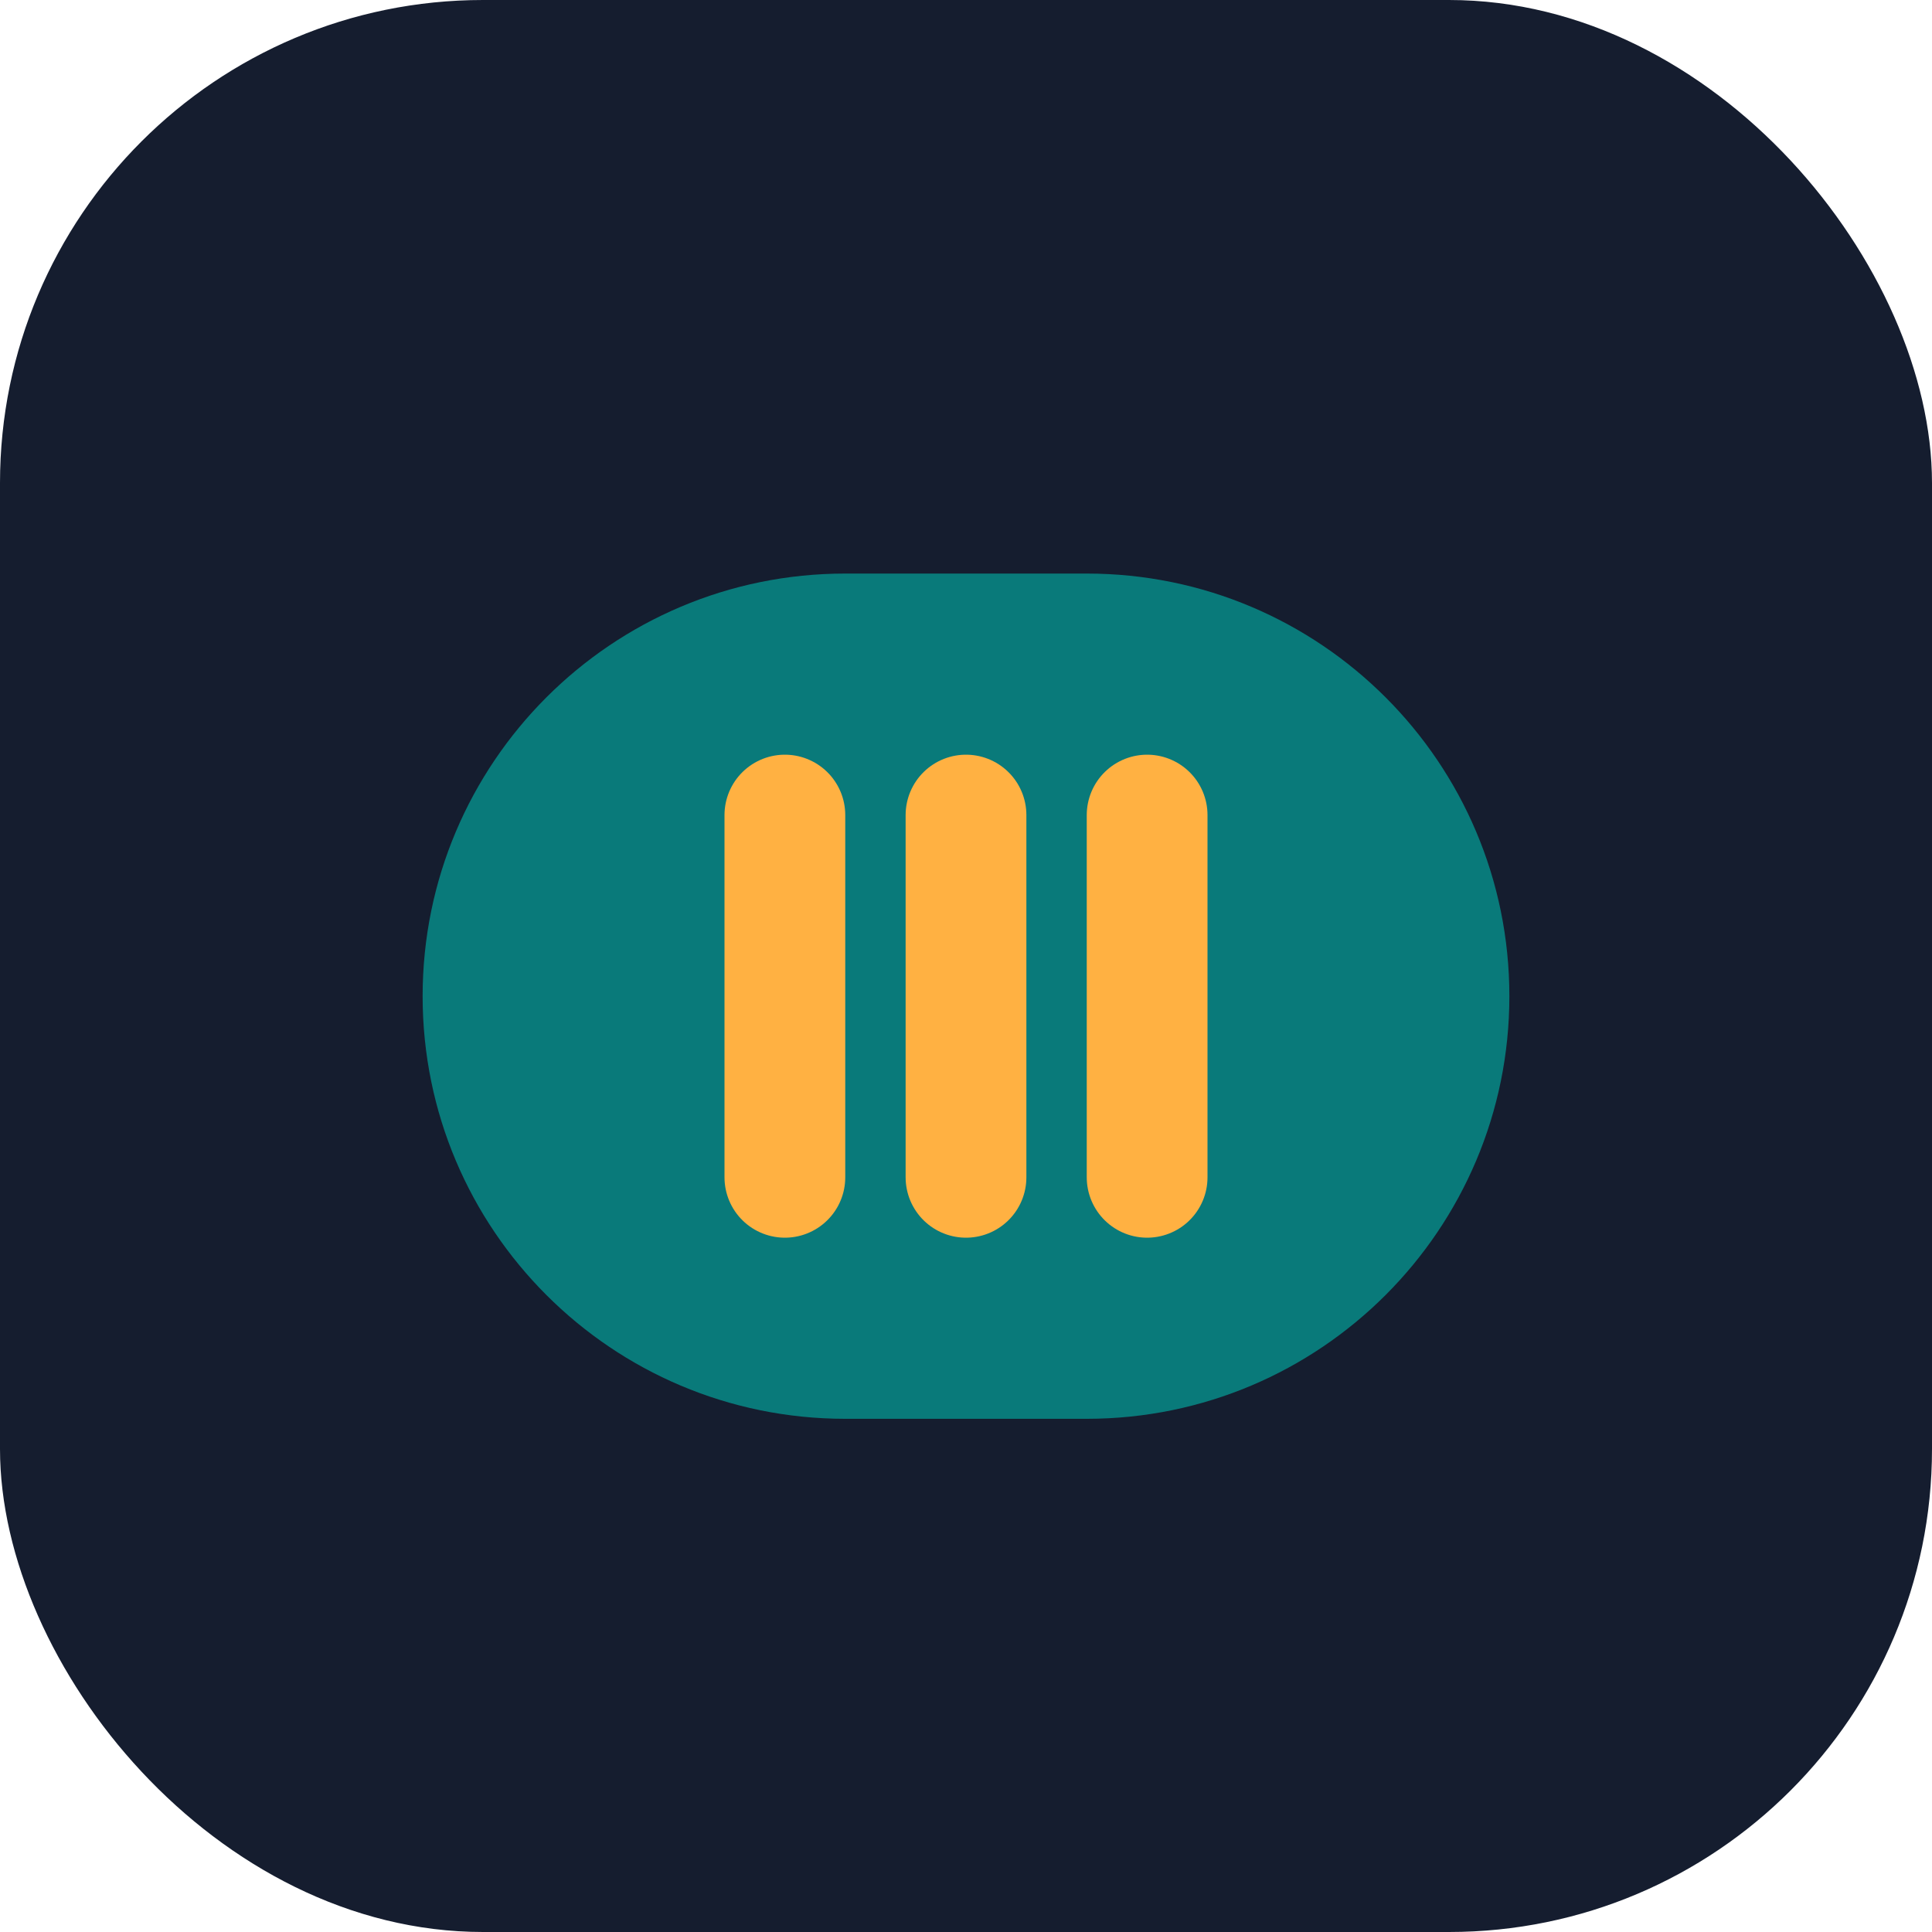
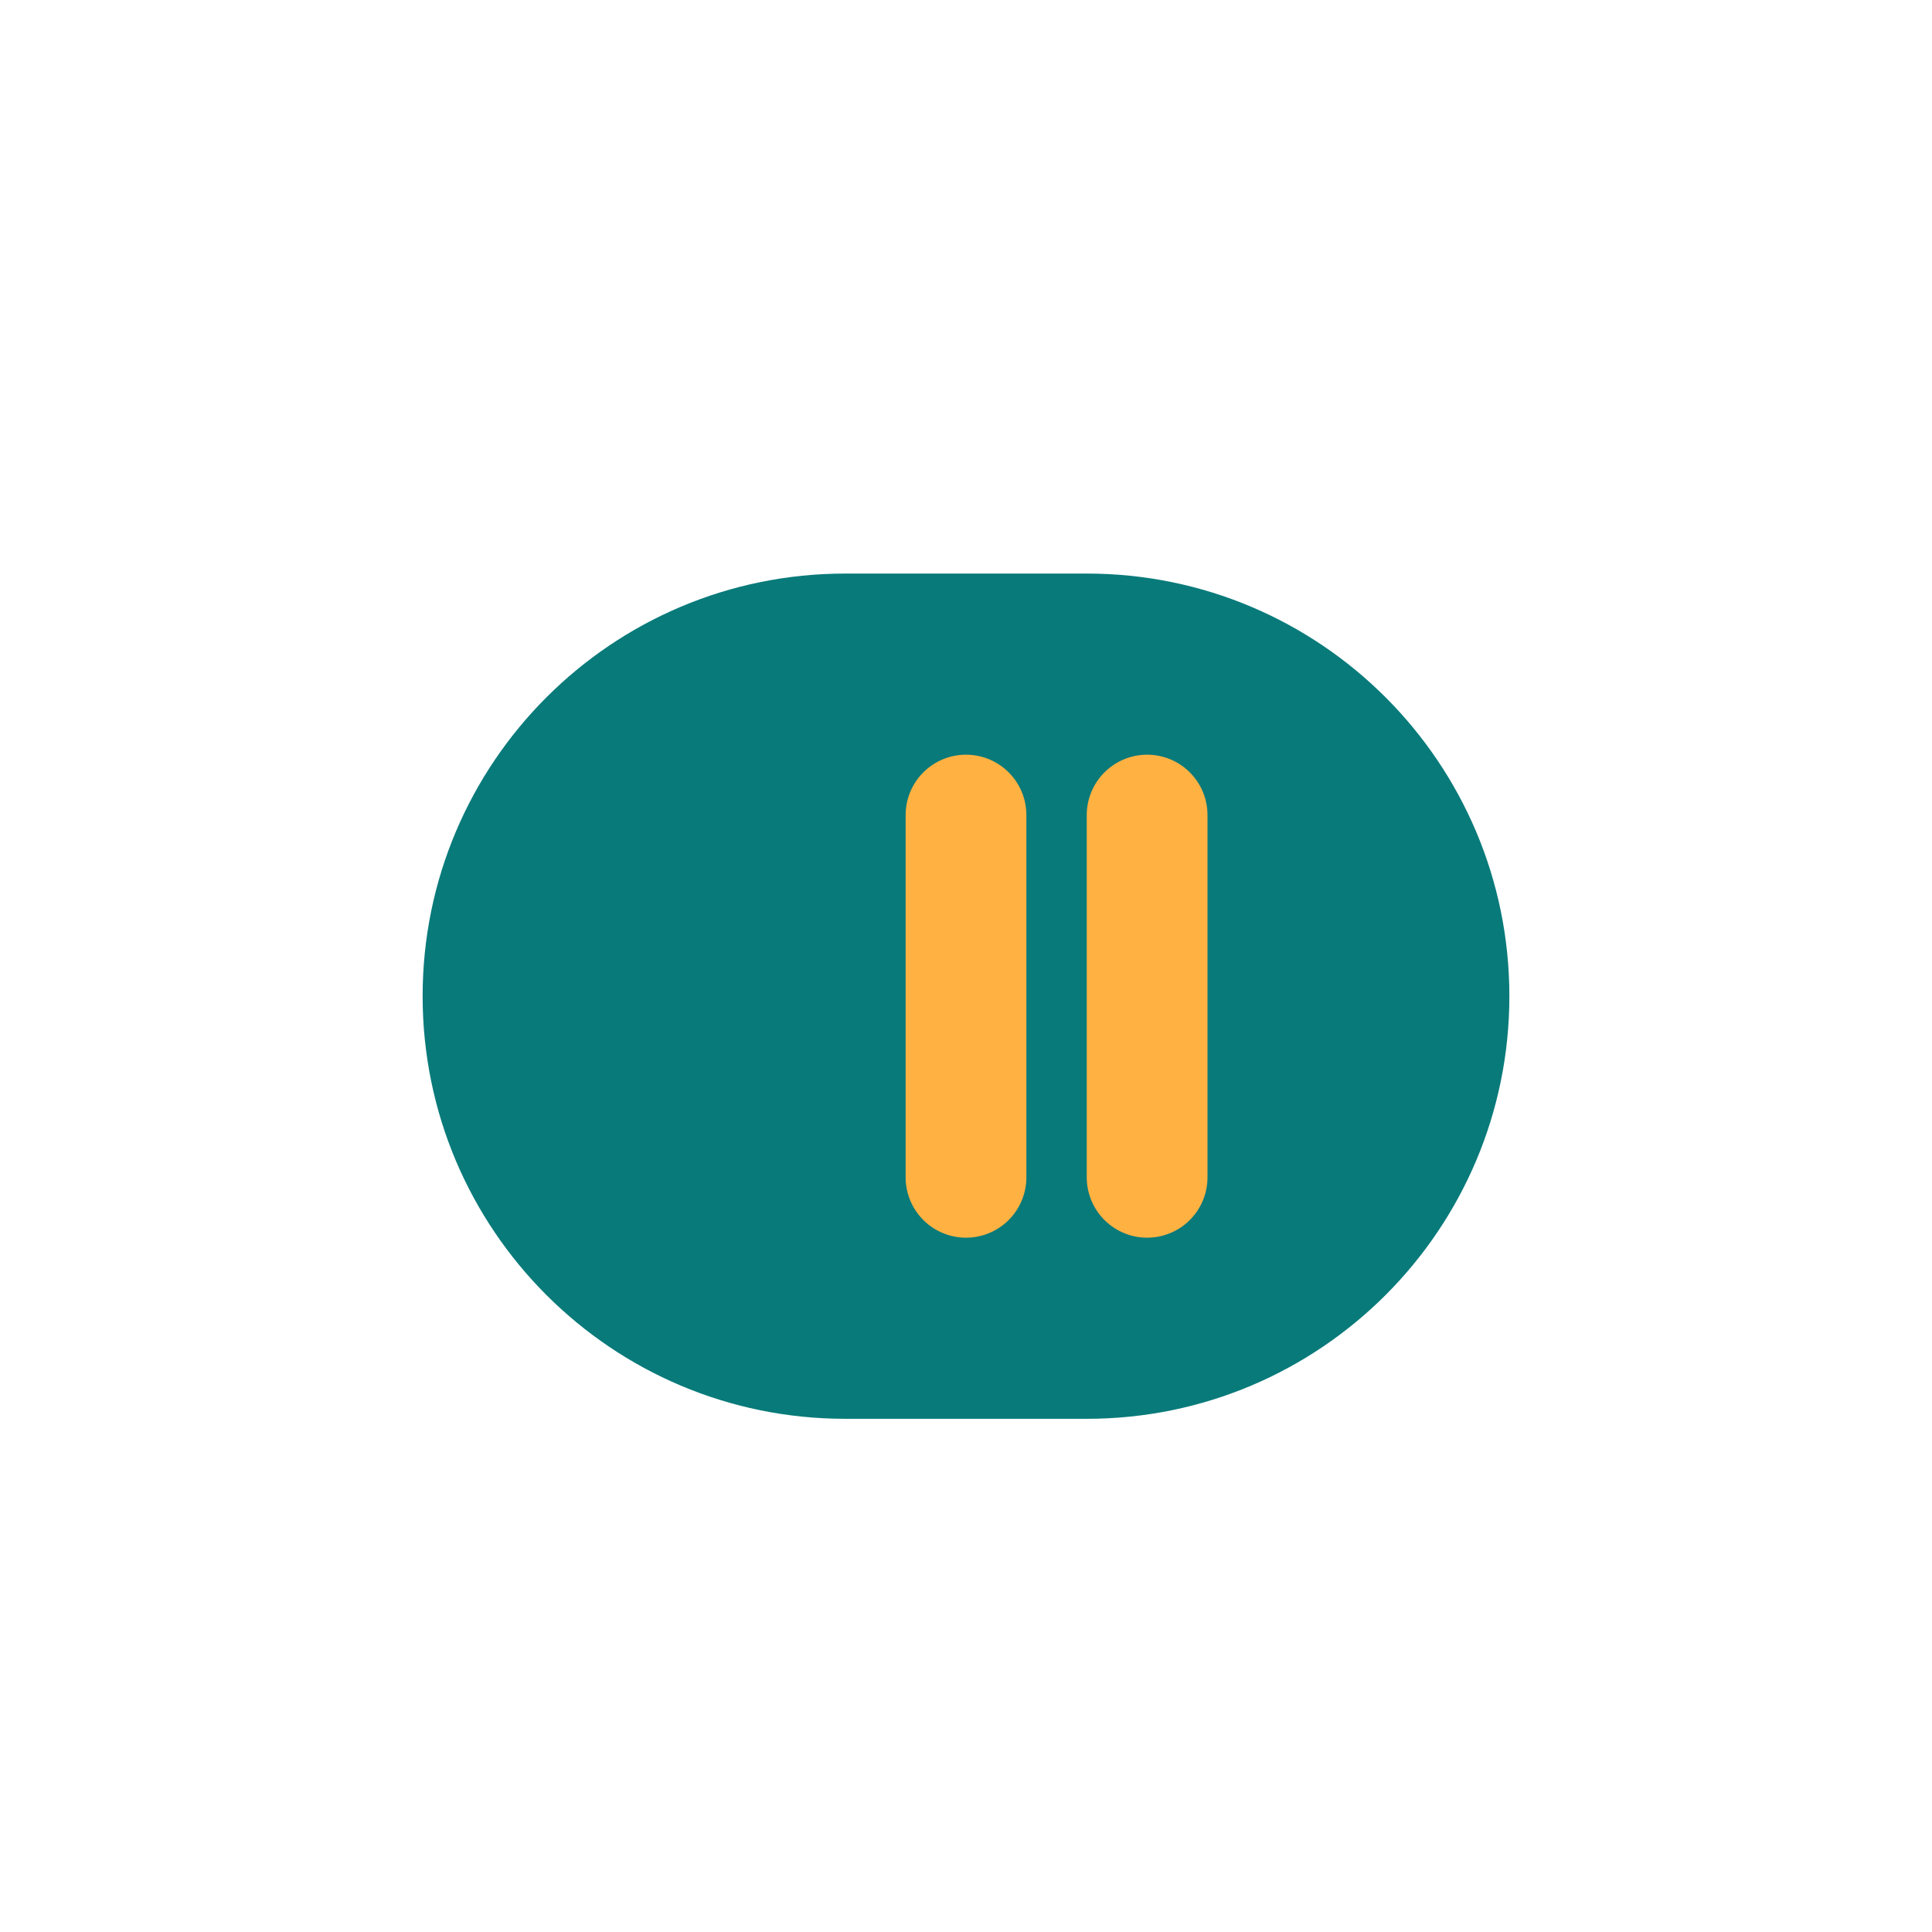
<svg xmlns="http://www.w3.org/2000/svg" width="32" height="32" viewBox="0 0 32 32" fill="none">
-   <rect width="32" height="32" rx="8" fill="#151D2F" />
  <path d="M7 16.5C7 12.634 10.134 9.5 14 9.5H18C21.866 9.5 25 12.634 25 16.5C25 20.366 21.866 23.5 18 23.5H14C10.134 23.5 7 20.366 7 16.5Z" fill="#097A7A" />
  <path d="M16 13.5V19.5" stroke="#FFB142" stroke-width="2" stroke-linecap="round" />
-   <path d="M13 13.5V19.5" stroke="#FFB142" stroke-width="2" stroke-linecap="round" />
  <path d="M19 13.5V19.5" stroke="#FFB142" stroke-width="2" stroke-linecap="round" />
</svg>